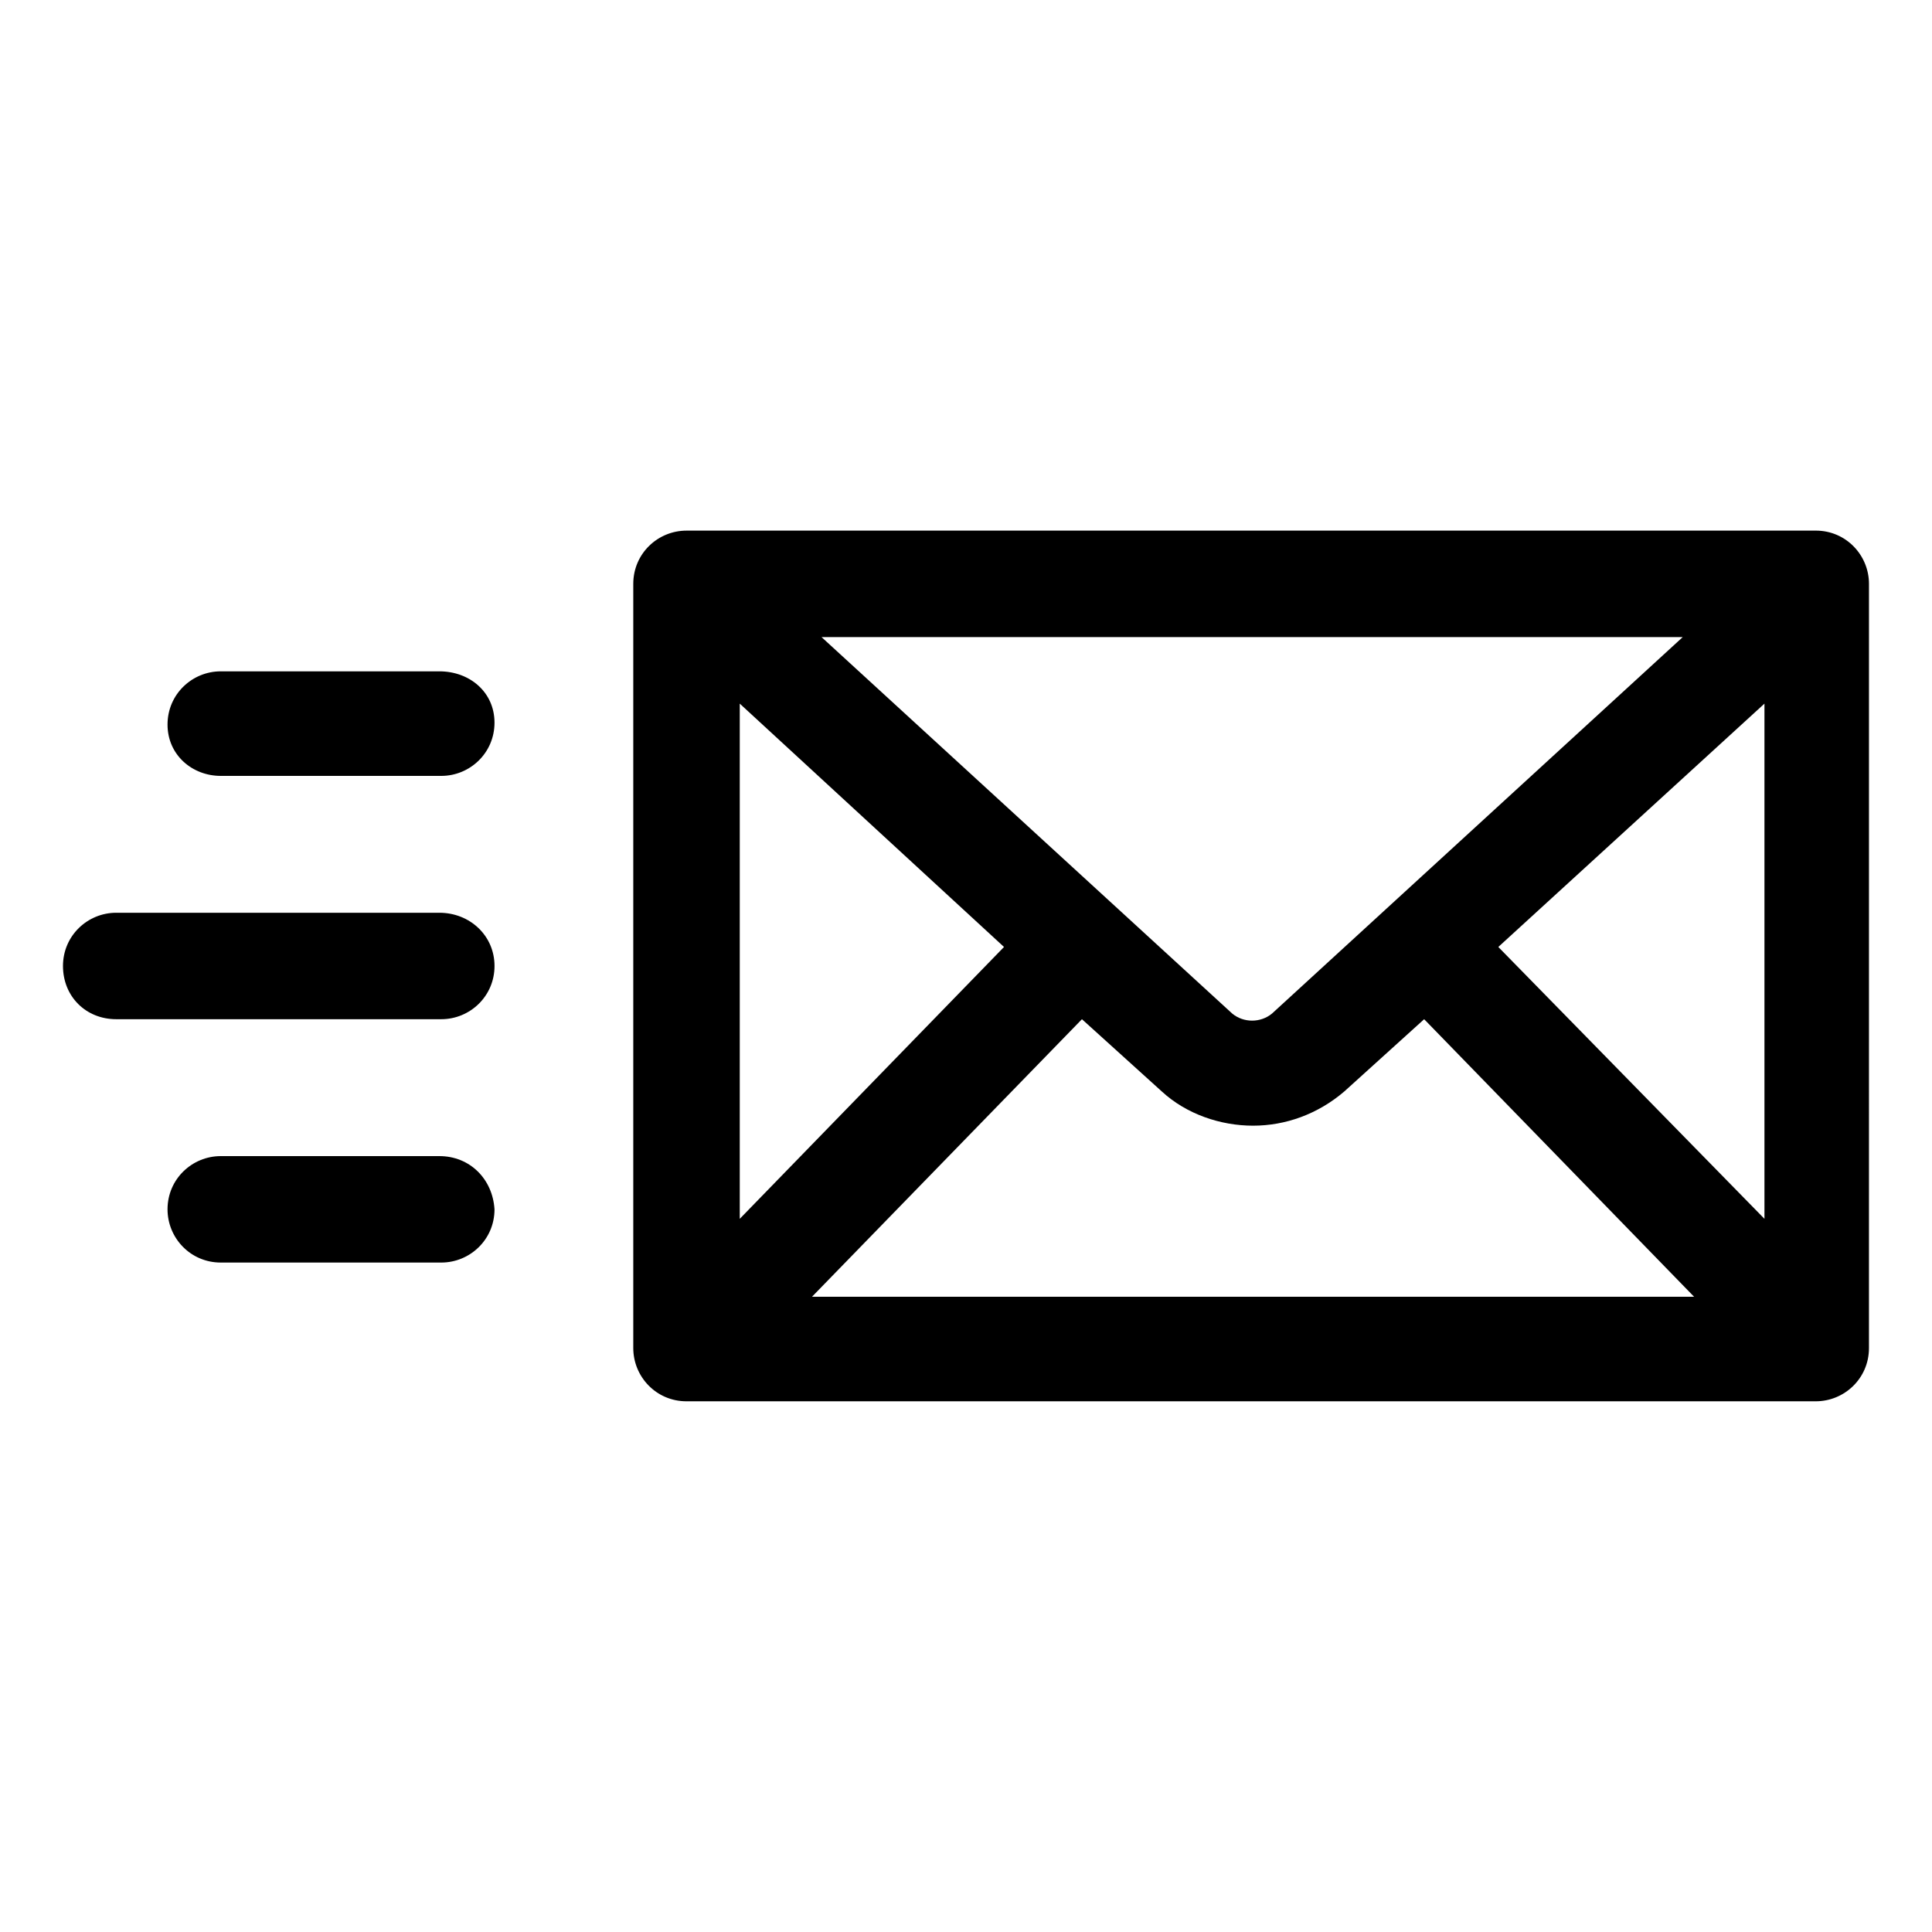
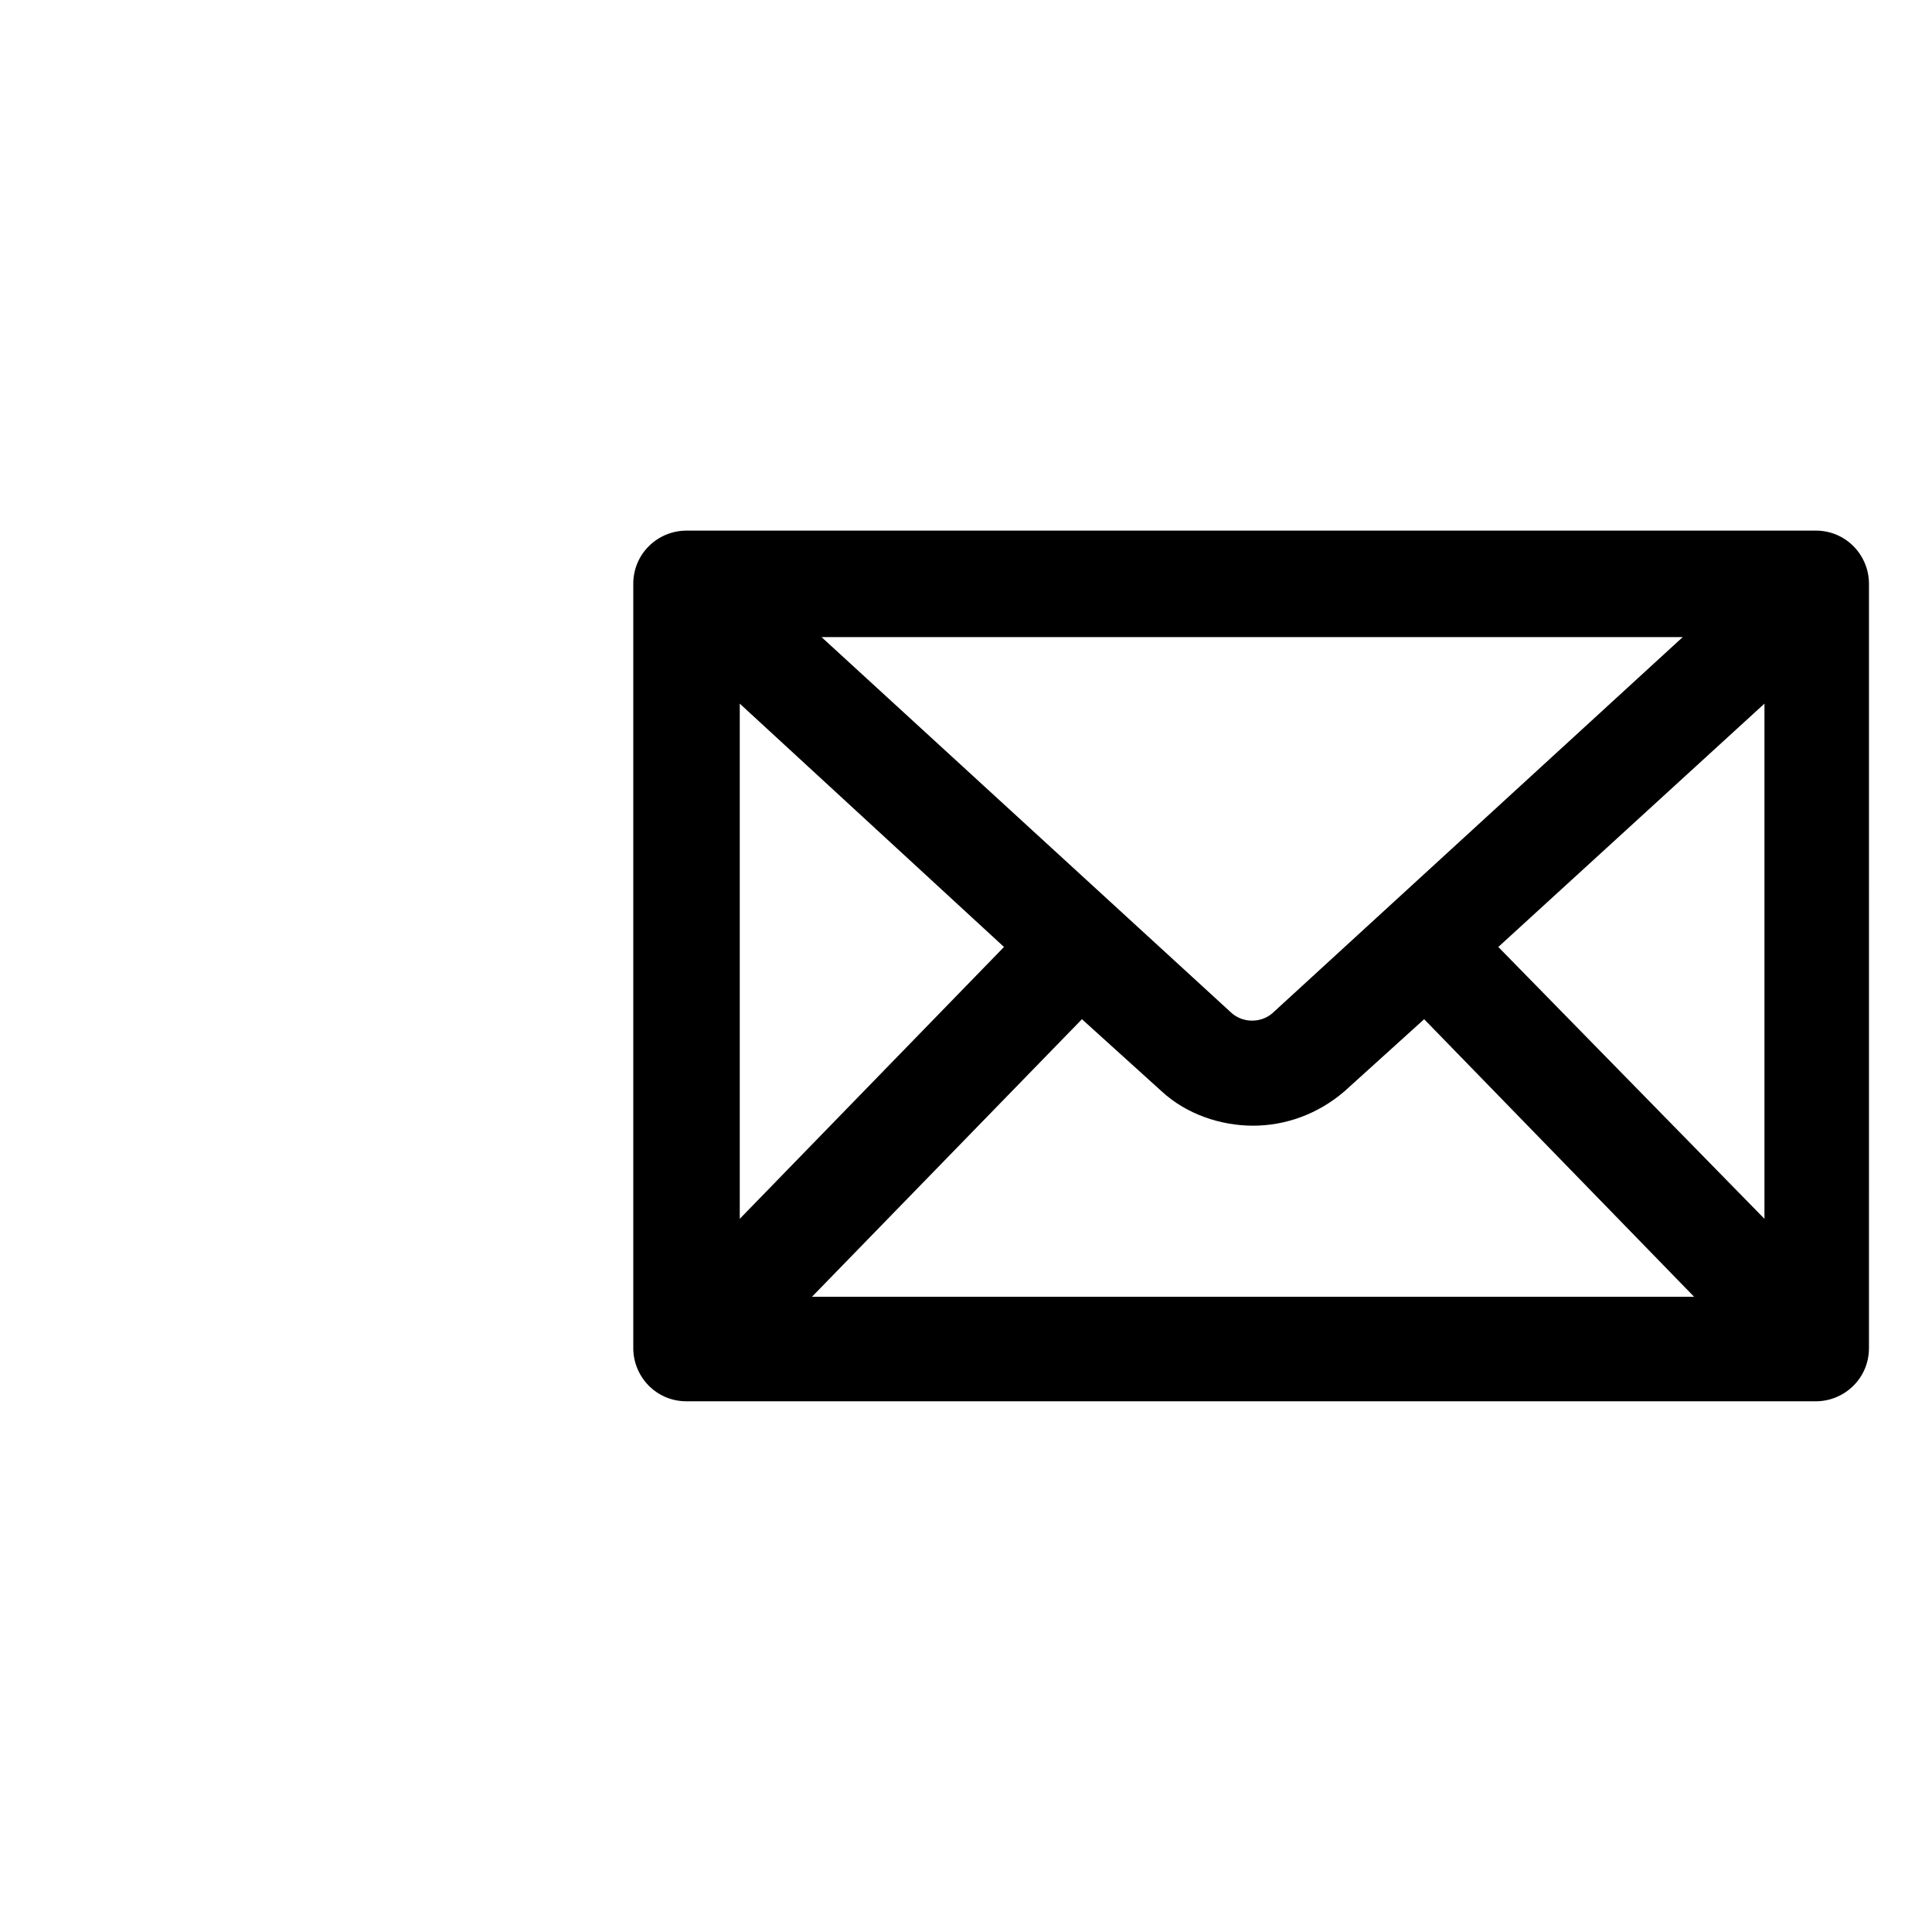
<svg xmlns="http://www.w3.org/2000/svg" fill="#000000" width="800px" height="800px" version="1.1" viewBox="144 144 512 512">
  <g>
    <path d="m625.2 284.62h-299.27c-7.559 0-14.105 6.047-14.105 14.105v202.53c0 7.559 6.047 14.105 14.105 14.105h299.26c7.559 0 14.105-6.047 14.105-14.105l0.004-202.53c0-7.559-6.047-14.109-14.105-14.109zm-144.09 127.97c-3.023 2.519-7.559 2.519-10.578 0l-108.82-99.754h228.23zm-71.039-17.633-70.027 72.043v-136.53zm20.656 19.145 21.16 19.145c6.551 6.047 15.617 9.07 24.184 9.07 8.566 0 17.129-3.023 24.184-9.07l21.16-19.145 71.539 73.555h-233.77zm110.34-19.145 70.531-64.488v136.53z" />
-     <path d="m260.44 321.91h-57.938c-7.559 0-14.105 6.047-14.105 14.105 0 8.062 6.551 13.605 14.105 13.605h58.441c7.559 0 14.105-6.047 14.105-14.105 0.004-8.062-6.547-13.605-14.609-13.605z" />
-     <path d="m260.44 385.89h-85.645c-7.559 0-14.105 6.047-14.105 14.105 0 8.062 6.047 14.105 14.105 14.105h86.152c7.559 0 14.105-6.047 14.105-14.105s-6.551-14.105-14.613-14.105z" />
-     <path d="m260.44 450.38h-57.938c-7.555 0-14.105 6.047-14.105 14.105 0 7.559 6.047 14.105 14.105 14.105h58.441c7.559 0 14.105-6.047 14.105-14.105-0.5-8.059-6.547-14.105-14.609-14.105z" />
  </g>
</svg>